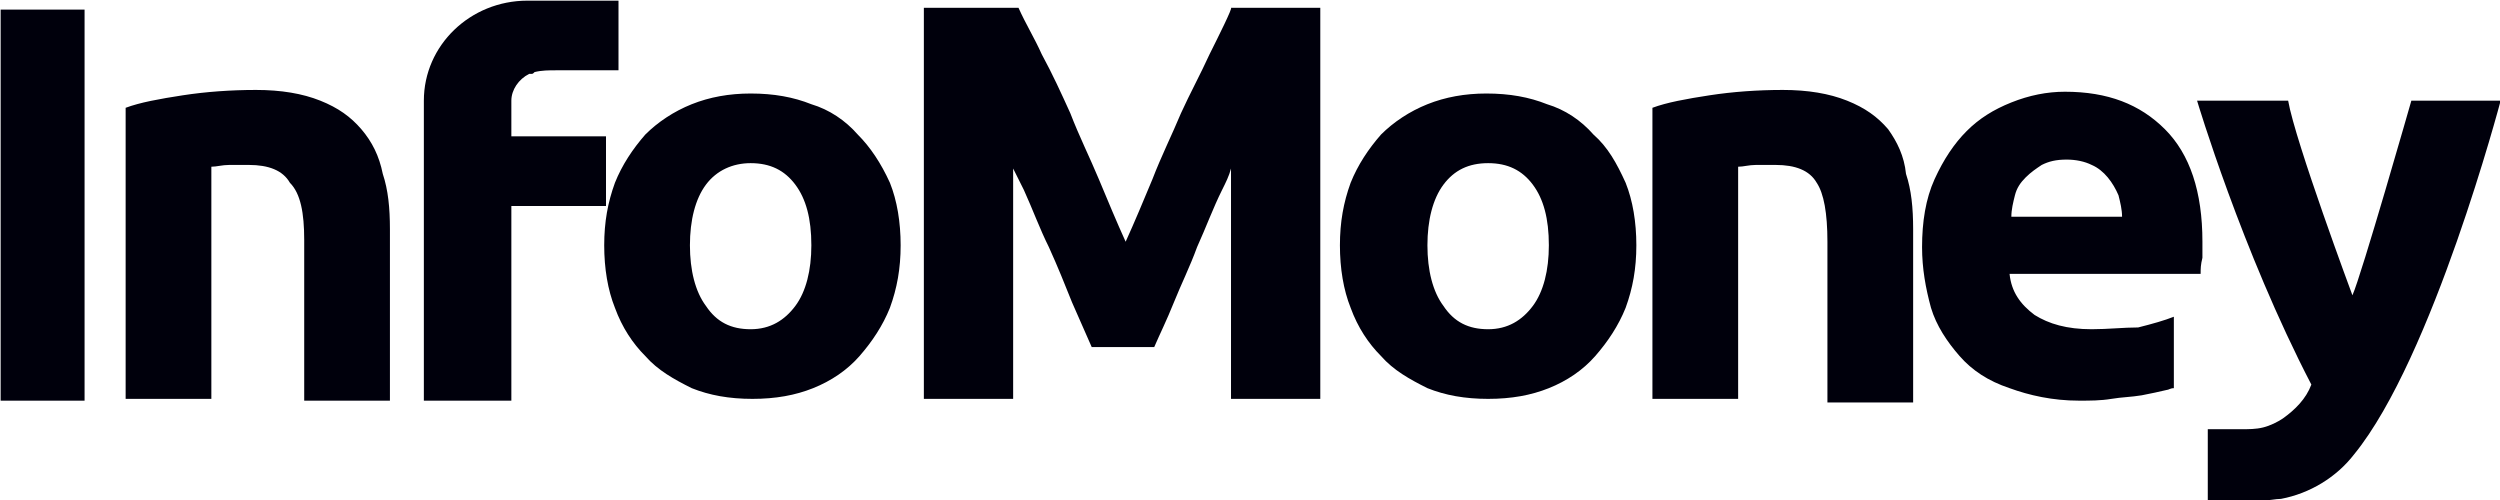
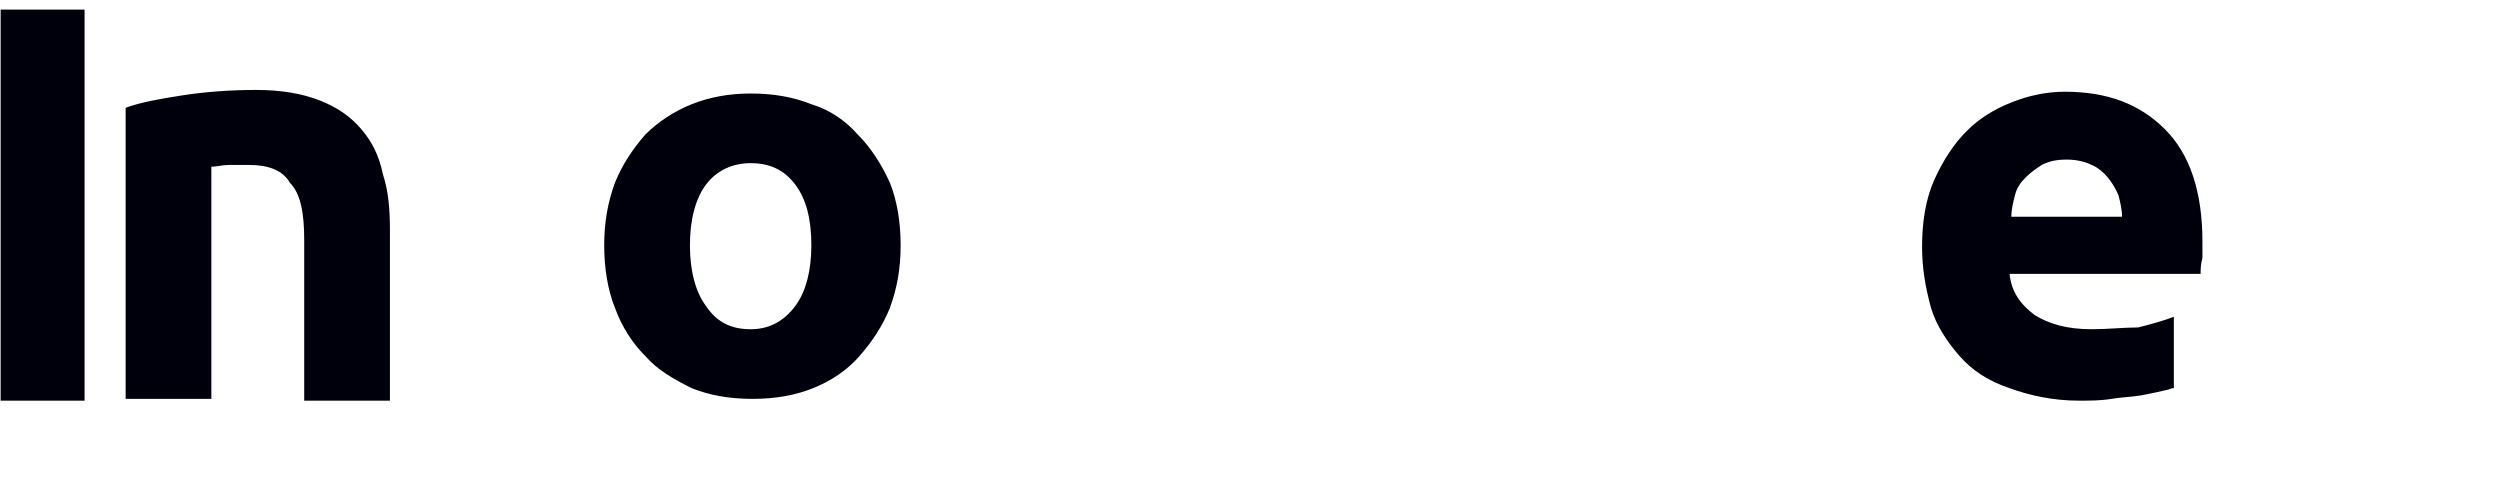
<svg xmlns="http://www.w3.org/2000/svg" xmlns:ns1="http://www.inkscape.org/namespaces/inkscape" xmlns:ns2="http://sodipodi.sourceforge.net/DTD/sodipodi-0.dtd" version="1.1" id="svg10" ns1:export-xdpi="96" ns1:export-ydpi="96" ns1:version="0.92.2 (5c3e80d, 2017-08-06)" ns2:docname="infomoney-logo.svg" x="0px" y="0px" viewBox="0 0 3546.9 709.4" style="enable-background:new 0 0 3546.9 709.4;" xml:space="preserve">
  <style type="text/css">
	.st0{fill-rule:evenodd;clip-rule:evenodd;fill:#00000C;}
</style>
  <ns2:namedview bordercolor="#666666" borderopacity="1" gridtolerance="10" guidetolerance="10" id="namedview12" ns1:current-layer="svg10" ns1:cx="106.72828" ns1:cy="1717.4434" ns1:pageopacity="0" ns1:pageshadow="2" ns1:window-height="837" ns1:window-maximized="1" ns1:window-width="1600" ns1:window-x="-8" ns1:window-y="-8" ns1:zoom="0.10543467" objecttolerance="10" pagecolor="#ffffff" showgrid="false">
	</ns2:namedview>
  <g id="g8" transform="matrix(25.335,0,0,25.335,274.527,1693.305)" ns1:export-filename="C:\Users\suitedoalex\sites\infomoney-logo-4.png" ns1:export-xdpi="10.826214" ns1:export-ydpi="10.826214">
-     <path id="path2" ns1:connector-curvature="0" class="st0" d="M129.2-61.2h-5c0,0-2.8,9.8-3.3,10.9c0,0-3.2-8.6-3.6-10.9h-5.1   c0,0,2.5,8.4,6.4,15.9l0,0c-0.3,0.8-0.9,1.4-1.6,1.9c-0.3,0.2-0.7,0.4-1.1,0.5c-0.4,0.1-0.8,0.1-1.3,0.1c-0.2,0-1.8,0-1.8,0v4   c0,0,2.7,0,2.7,0c0.1,0,0.1,0,0.2,0h0.1v0c0.4,0,0.8-0.1,1.1-0.1c1.6-0.3,3.1-1.2,4.1-2.5l0,0C125.4-46.8,129.2-61.2,129.2-61.2    M75-49.7c-0.6,0.8-1.4,1.3-2.5,1.3c-1.1,0-1.9-0.4-2.5-1.3c-0.6-0.8-0.9-2-0.9-3.4c0-1.4,0.3-2.6,0.9-3.4c0.6-0.8,1.4-1.2,2.5-1.2   c1.1,0,1.9,0.4,2.5,1.2c0.6,0.8,0.9,1.9,0.9,3.4C75.9-51.7,75.6-50.5,75-49.7 M78.4-59.3c-0.7-0.8-1.6-1.4-2.6-1.7   c-1-0.4-2.1-0.6-3.4-0.6c-1.2,0-2.3,0.2-3.3,0.6c-1,0.4-1.9,1-2.6,1.7c-0.7,0.8-1.3,1.7-1.7,2.7c-0.4,1.1-0.6,2.2-0.6,3.5   c0,1.3,0.2,2.5,0.6,3.5c0.4,1.1,1,2,1.7,2.7c0.7,0.8,1.6,1.3,2.6,1.8c1,0.4,2.1,0.6,3.4,0.6c1.3,0,2.4-0.2,3.4-0.6   c1-0.4,1.9-1,2.6-1.8c0.7-0.8,1.3-1.7,1.7-2.7c0.4-1.1,0.6-2.2,0.6-3.5c0-1.3-0.2-2.5-0.6-3.5C79.7-57.7,79.2-58.6,78.4-59.3    M94.9-59.6c-0.6-0.7-1.3-1.2-2.3-1.6c-1-0.4-2.2-0.6-3.6-0.6c-1.4,0-2.8,0.1-4.1,0.3c-1.3,0.2-2.4,0.4-3.2,0.7v16.3h4.8v-13   c0.3,0,0.6-0.1,1-0.1c0.4,0,0.8,0,1.1,0c1.1,0,1.9,0.3,2.3,1c0.4,0.6,0.6,1.7,0.6,3.3v9h4.8V-54c0-1.2-0.1-2.2-0.4-3.1   C95.8-58.1,95.4-58.9,94.9-59.6 M56.9-63.8c-0.5,1.1-1.1,2.2-1.6,3.3c-0.5,1.2-1.1,2.4-1.6,3.7c-0.5,1.2-1,2.4-1.5,3.5   c-0.5-1.1-1-2.3-1.5-3.5c-0.5-1.2-1.1-2.4-1.6-3.7c-0.5-1.1-1-2.2-1.6-3.3c-0.4-0.9-0.9-1.7-1.3-2.6h-5.3v21.9h5v-12.9l0.6,1.2   c0.5,1.1,0.9,2.2,1.4,3.2c0.5,1.1,0.9,2.1,1.3,3.1l1.1,2.5h3.5c0.3-0.7,0.7-1.5,1.1-2.5c0.4-1,0.9-2,1.3-3.1   c0.5-1.1,0.9-2.2,1.4-3.2c0.2-0.4,0.4-0.8,0.5-1.2v12.9h5v-21.9h-5C58.2-66.4,57.4-64.8,56.9-63.8" />
    <path id="path4" ns1:connector-curvature="0" class="st0" d="M102-55.9c0.1-0.4,0.3-0.7,0.6-1c0.3-0.3,0.6-0.5,0.9-0.7   c0.4-0.2,0.8-0.3,1.4-0.3c0.5,0,1,0.1,1.4,0.3c0.7,0.3,1.2,1,1.5,1.7c0.1,0.4,0.2,0.8,0.2,1.2h-6.2C101.8-55.1,101.9-55.5,102-55.9    M106.3-48.4c-1.4,0-2.4-0.3-3.2-0.8c-0.8-0.6-1.3-1.3-1.4-2.3h10.7c0-0.3,0-0.5,0.1-0.9c0-0.3,0-0.6,0-0.9c0-2.8-0.7-4.9-2.1-6.3   c-1.4-1.4-3.2-2.1-5.6-2.1c-1,0-2,0.2-3,0.6c-1,0.4-1.8,0.9-2.5,1.6c-0.7,0.7-1.3,1.6-1.8,2.7c-0.5,1.1-0.7,2.4-0.7,3.8   c0,1.2,0.2,2.3,0.5,3.4c0.3,1,0.9,1.9,1.6,2.7c0.7,0.8,1.6,1.4,2.8,1.8c1.1,0.4,2.4,0.7,3.9,0.7c0.6,0,1.2,0,1.8-0.1   c0.6-0.1,1.1-0.1,1.7-0.2c0.5-0.1,1-0.2,1.4-0.3c0.1,0,0.2-0.1,0.4-0.1v-4c-0.5,0.2-1.2,0.4-2,0.6   C108.1-48.5,107.2-48.4,106.3-48.4 M9.4-59.6c-0.6-0.7-1.3-1.2-2.3-1.6c-1-0.4-2.2-0.6-3.6-0.6c-1.4,0-2.8,0.1-4.1,0.3   c-1.3,0.2-2.4,0.4-3.2,0.7v16.3h4.8v-13c0.3,0,0.6-0.1,1-0.1c0.4,0,0.8,0,1.1,0c1.1,0,1.9,0.3,2.3,1C6-56,6.2-54.9,6.2-53.4v9H11   V-54c0-1.2-0.1-2.2-0.4-3.1C10.4-58.1,10-58.9,9.4-59.6 M33.7-49.7c-0.6,0.8-1.4,1.3-2.5,1.3c-1.1,0-1.9-0.4-2.5-1.3   c-0.6-0.8-0.9-2-0.9-3.4c0-1.4,0.3-2.6,0.9-3.4c0.6-0.8,1.5-1.2,2.5-1.2c1.1,0,1.9,0.4,2.5,1.2c0.6,0.8,0.9,1.9,0.9,3.4   C34.6-51.7,34.3-50.5,33.7-49.7 M37.2-59.3c-0.7-0.8-1.6-1.4-2.6-1.7c-1-0.4-2.1-0.6-3.4-0.6c-1.2,0-2.3,0.2-3.3,0.6   c-1,0.4-1.9,1-2.6,1.7c-0.7,0.8-1.3,1.7-1.7,2.7c-0.4,1.1-0.6,2.2-0.6,3.5c0,1.3,0.2,2.5,0.6,3.5c0.4,1.1,1,2,1.7,2.7   c0.7,0.8,1.6,1.3,2.6,1.8c1,0.4,2.1,0.6,3.4,0.6c1.3,0,2.4-0.2,3.4-0.6c1-0.4,1.9-1,2.6-1.8c0.7-0.8,1.3-1.7,1.7-2.7   c0.4-1.1,0.6-2.2,0.6-3.5c0-1.3-0.2-2.5-0.6-3.5C38.5-57.7,37.9-58.6,37.2-59.3 M-10.8-44.4h4.7v-21.9h-4.7V-44.4z" />
-     <path id="path6" ns1:connector-curvature="0" class="st0" d="M17.8-61.2c0-0.6,0.4-1.2,1-1.5c0,0,0.1,0,0.1,0c0,0,0,0,0,0   c0.1,0,0.1,0,0.2-0.1c0.4-0.1,0.8-0.1,1.2-0.1h3.5v-3.9h-5.1c-3.2,0-5.8,2.5-5.8,5.6l0,0c0,0.3,0,16.8,0,16.8h4.9v-10.9h5.3v-3.9   h-5.3L17.8-61.2z" />
  </g>
</svg>